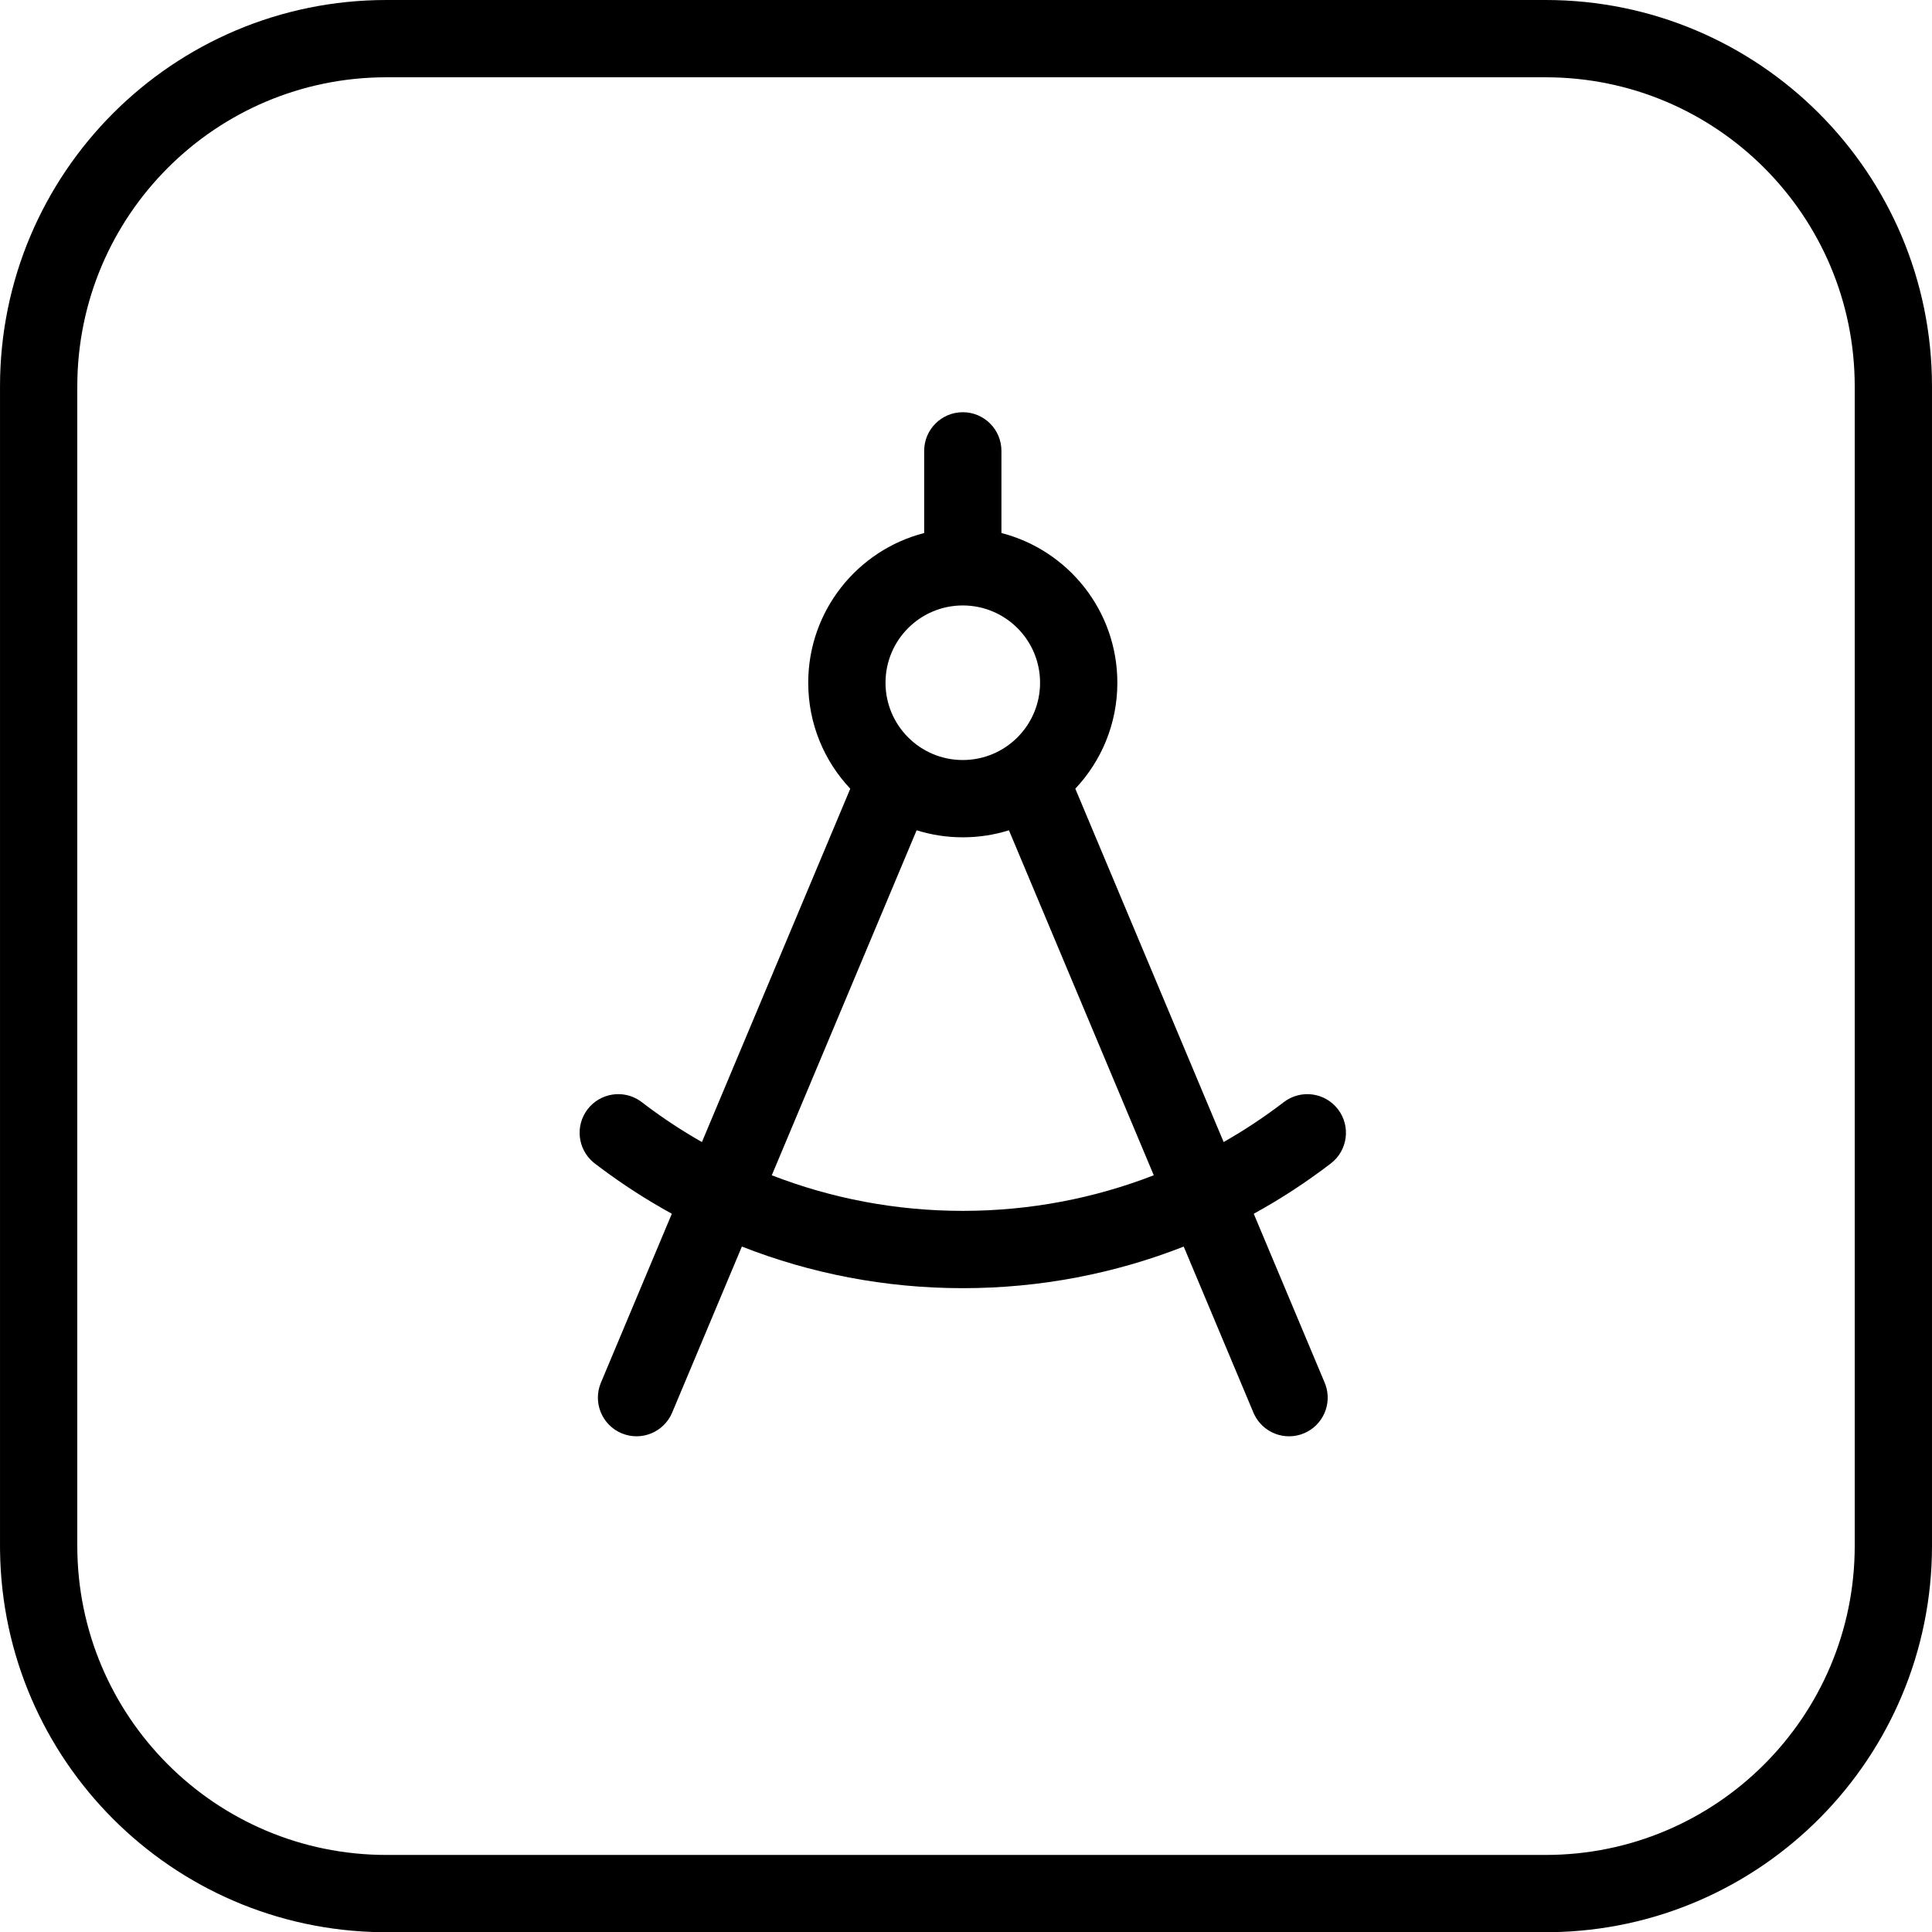
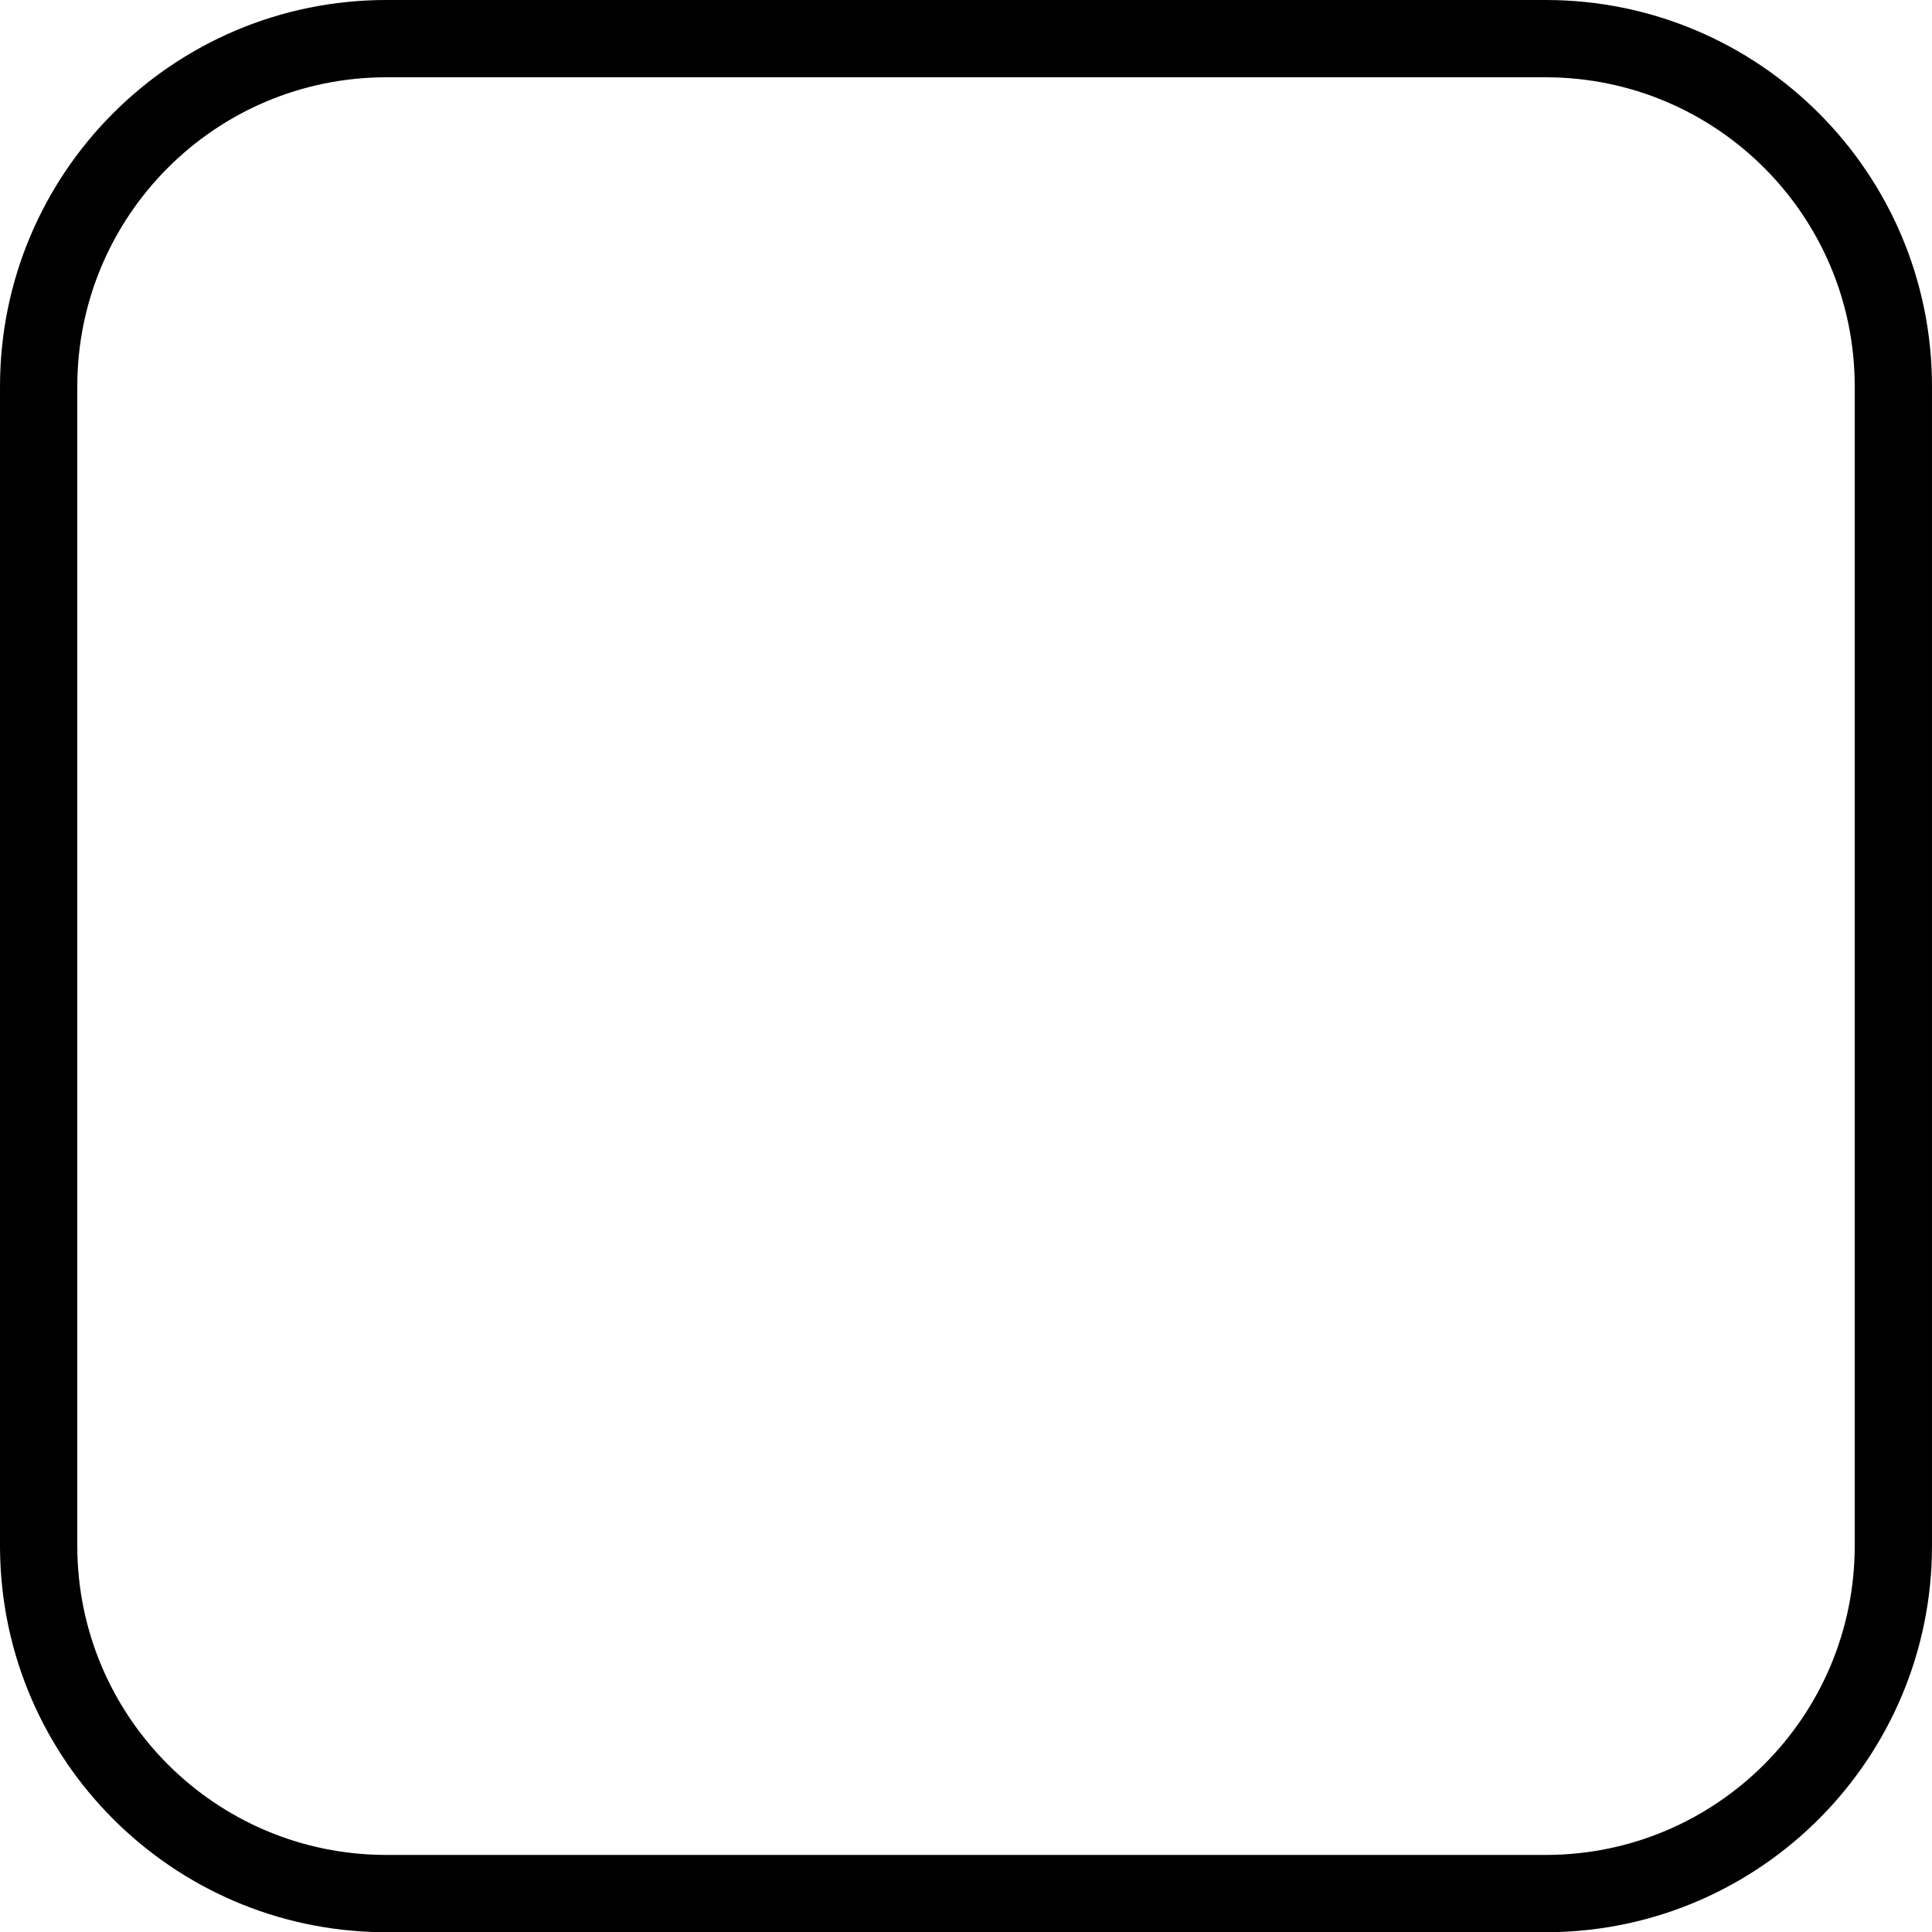
<svg xmlns="http://www.w3.org/2000/svg" xml:space="preserve" width="42.553mm" height="42.558mm" version="1.1" style="shape-rendering:geometricPrecision; text-rendering:geometricPrecision; image-rendering:optimizeQuality; fill-rule:evenodd; clip-rule:evenodd" viewBox="0 0 1037.16 1037.29">
  <defs>
    <style type="text/css">
   
    .fil0 {fill:black}
   
  </style>
  </defs>
  <g id="Слой_x0020_1">
-     <path class="fil0" d="M516.86 221.29c11.46,0 20.74,9.29 20.74,20.75l0 44.11c35.79,9.21 62.23,41.7 62.23,80.37 0,22.02 -8.58,42.03 -22.57,56.88l79.63 189.69c11.27,-6.42 22.06,-13.58 32.3,-21.43 9.09,-6.97 22.11,-5.25 29.08,3.84 6.97,9.09 5.25,22.11 -3.84,29.09 -13.05,10 -26.88,19.04 -41.38,27l38.08 90.69 0.39 1c3.73,10.32 -1.25,21.87 -11.48,26.16 -10.23,4.3 -21.96,-0.23 -26.72,-10.12l-0.44 -0.97 -37.42 -89.14c-36.75,14.41 -76.76,22.33 -118.6,22.33 -41.84,0 -81.85,-7.92 -118.6,-22.34l-37.42 89.14c-4.44,10.56 -16.59,15.53 -27.16,11.09 -10.56,-4.44 -15.53,-16.6 -11.09,-27.16l38.07 -90.69c-13.55,-7.44 -26.52,-15.81 -38.8,-25.05l-2.58 -1.95 -0.83 -0.67c-8.36,-7.11 -9.76,-19.61 -3.01,-28.41 6.76,-8.81 19.19,-10.7 28.22,-4.47l0.86 0.63 2.24 1.71c9.57,7.19 19.6,13.78 30.05,19.73l79.64 -189.69c-13.99,-14.86 -22.57,-34.87 -22.57,-56.89 0,-38.67 26.45,-71.16 62.24,-80.37l0 -44.11c0,-11.46 9.29,-20.75 20.74,-20.75zm24.78 224.44c-7.82,2.45 -16.15,3.77 -24.79,3.77 -8.63,0 -16.95,-1.32 -24.78,-3.77l-77.75 185.2c31.79,12.34 66.36,19.11 102.53,19.11 36.17,0 70.74,-6.77 102.53,-19.11l-77.75 -185.2zm-24.79 -120.7c-22.91,0 -41.48,18.57 -41.48,41.49 0,22.91 18.57,41.49 41.48,41.49 22.92,0 41.49,-18.58 41.49,-41.49 0,-22.92 -18.57,-41.49 -41.49,-41.49z" />
    <path class="fil0" d="M829.73 0c114.56,0 207.43,92.88 207.43,207.46l0 622.37c0,113.68 -91.43,206.01 -204.75,207.44l-2.68 0.02 -622.3 0 -2.68 -0.02c-112.43,-1.43 -203.31,-92.31 -204.73,-204.76l-0.02 -2.68 0 -622.37c0,-114.58 92.87,-207.46 207.43,-207.46l622.3 0zm-622.29 41.49c-91.65,0 -165.95,74.3 -165.95,165.97l0 622.37c0,91.66 74.3,165.97 165.95,165.97l622.3 0c91.65,0 165.94,-74.3 165.94,-165.97l0 -622.37c0,-91.66 -74.3,-165.97 -165.94,-165.97l-622.3 0z" />
  </g>
</svg>